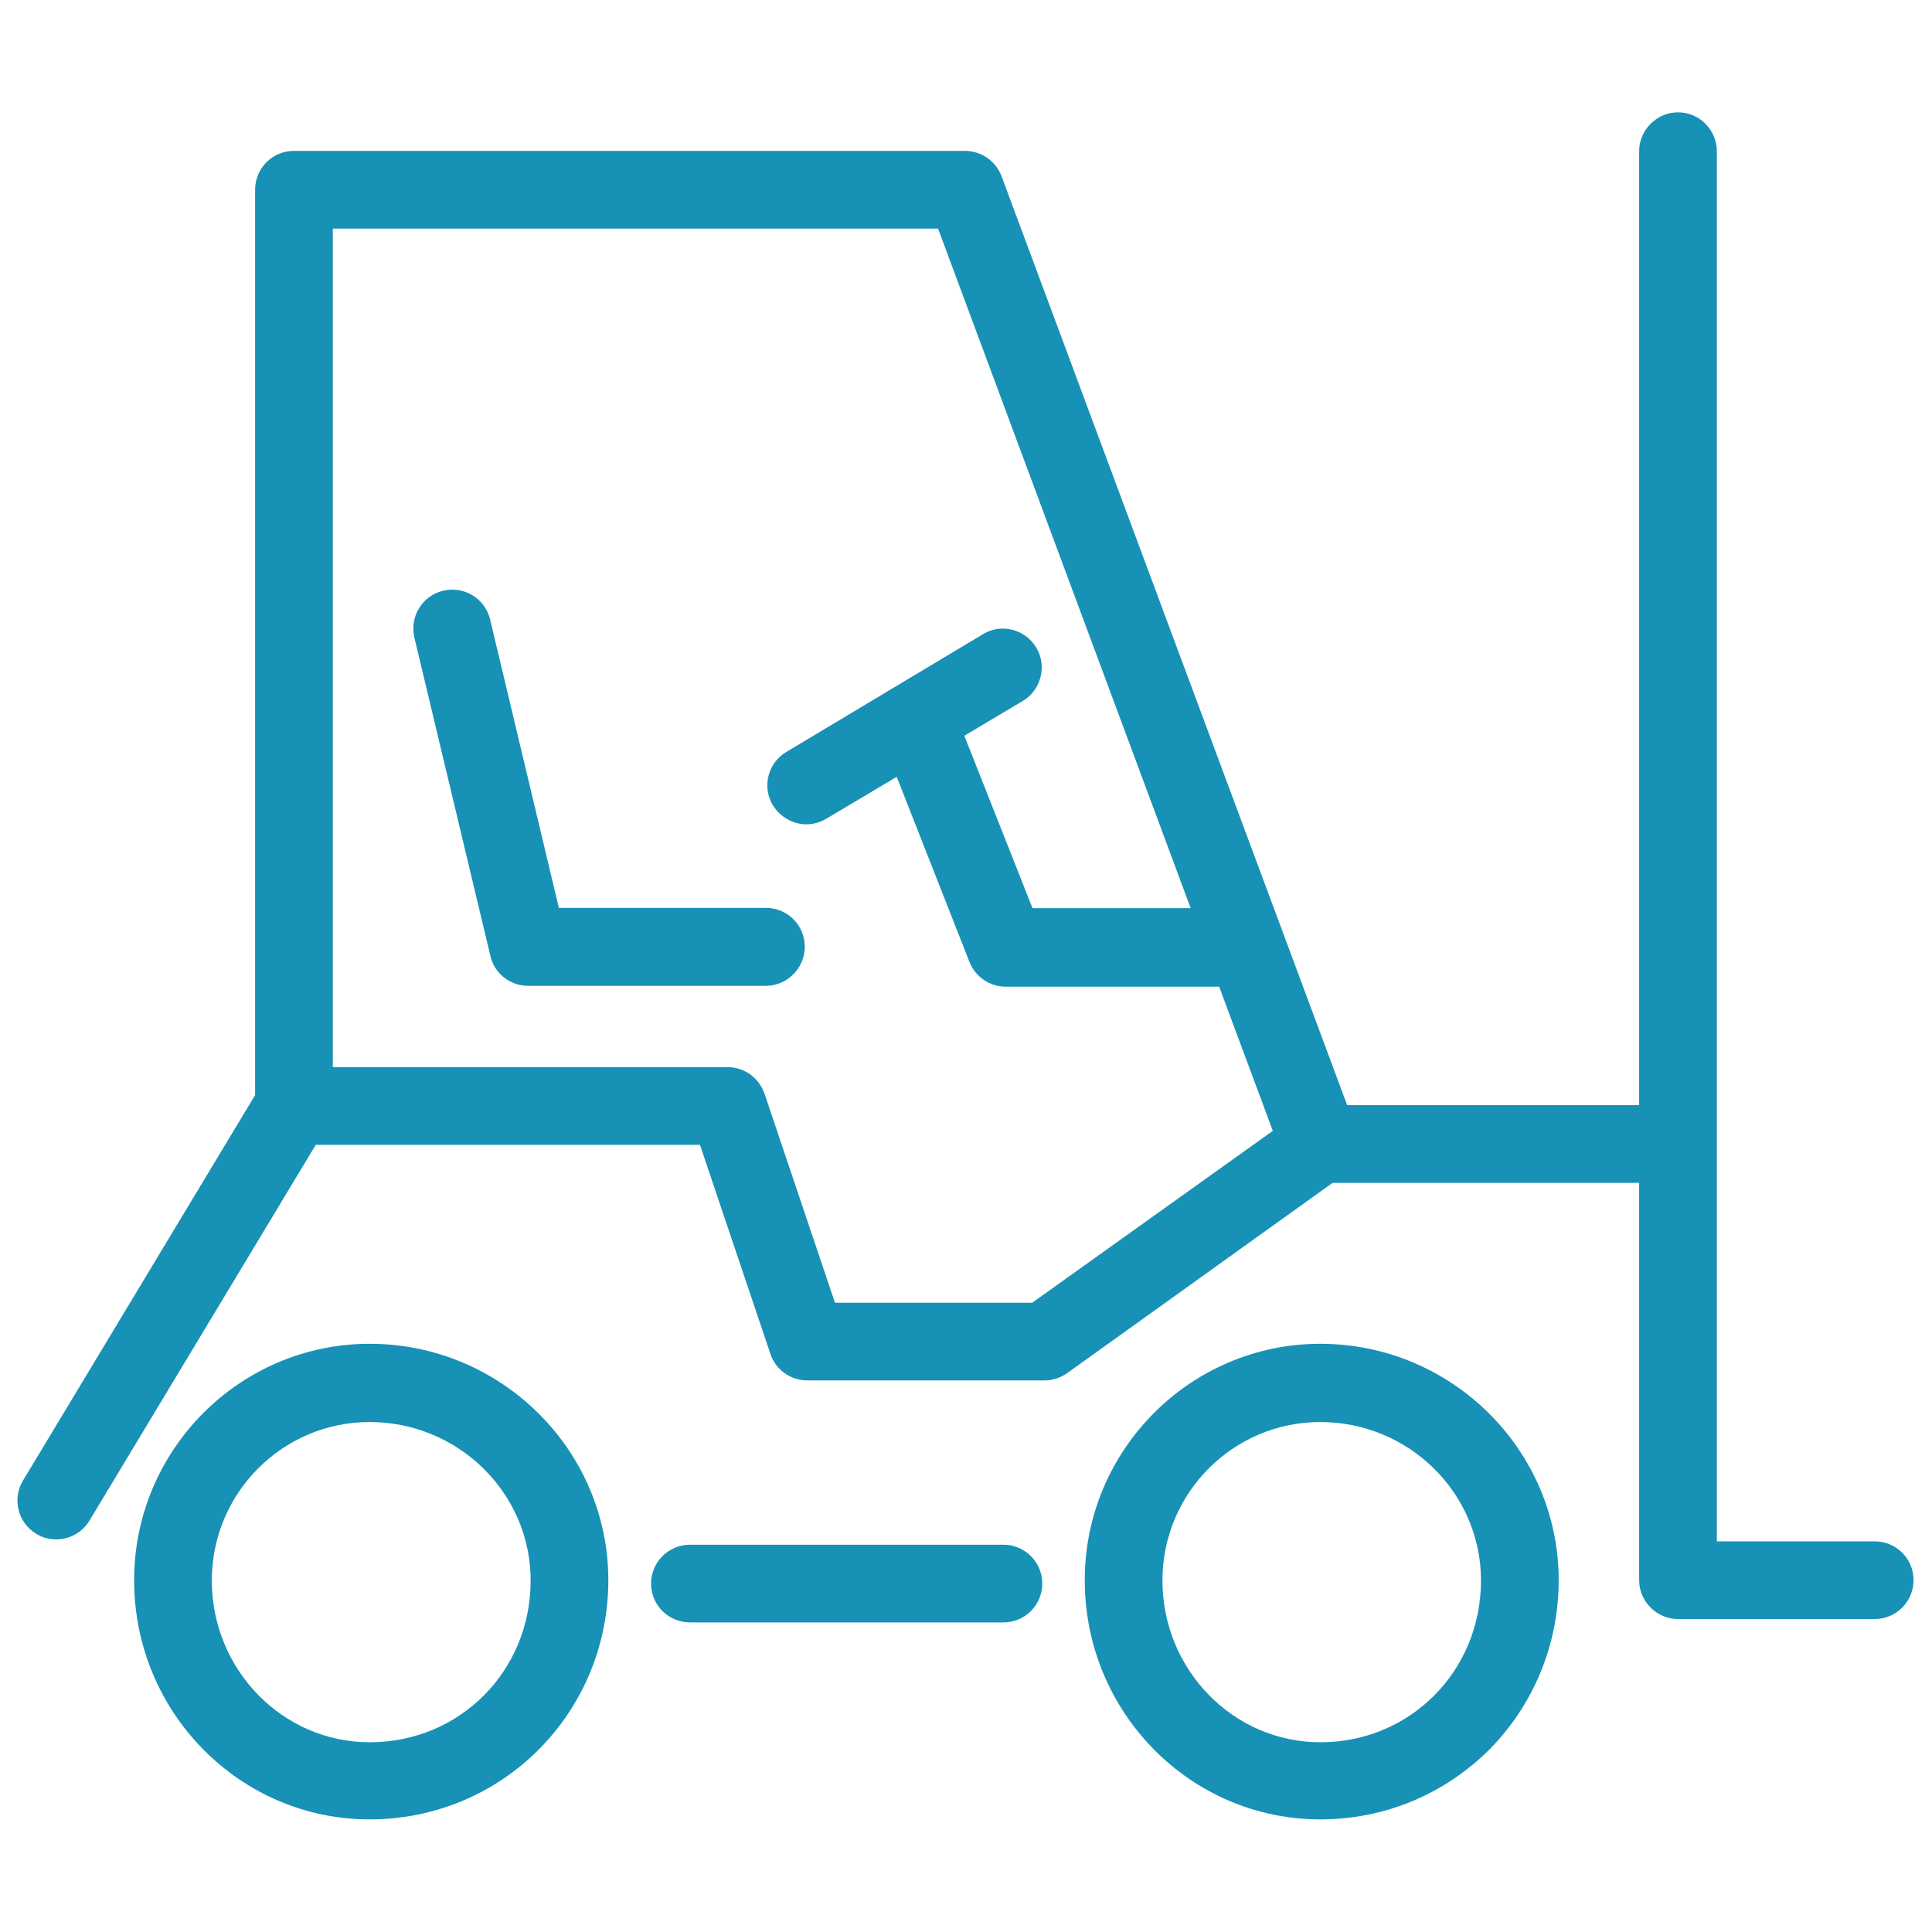
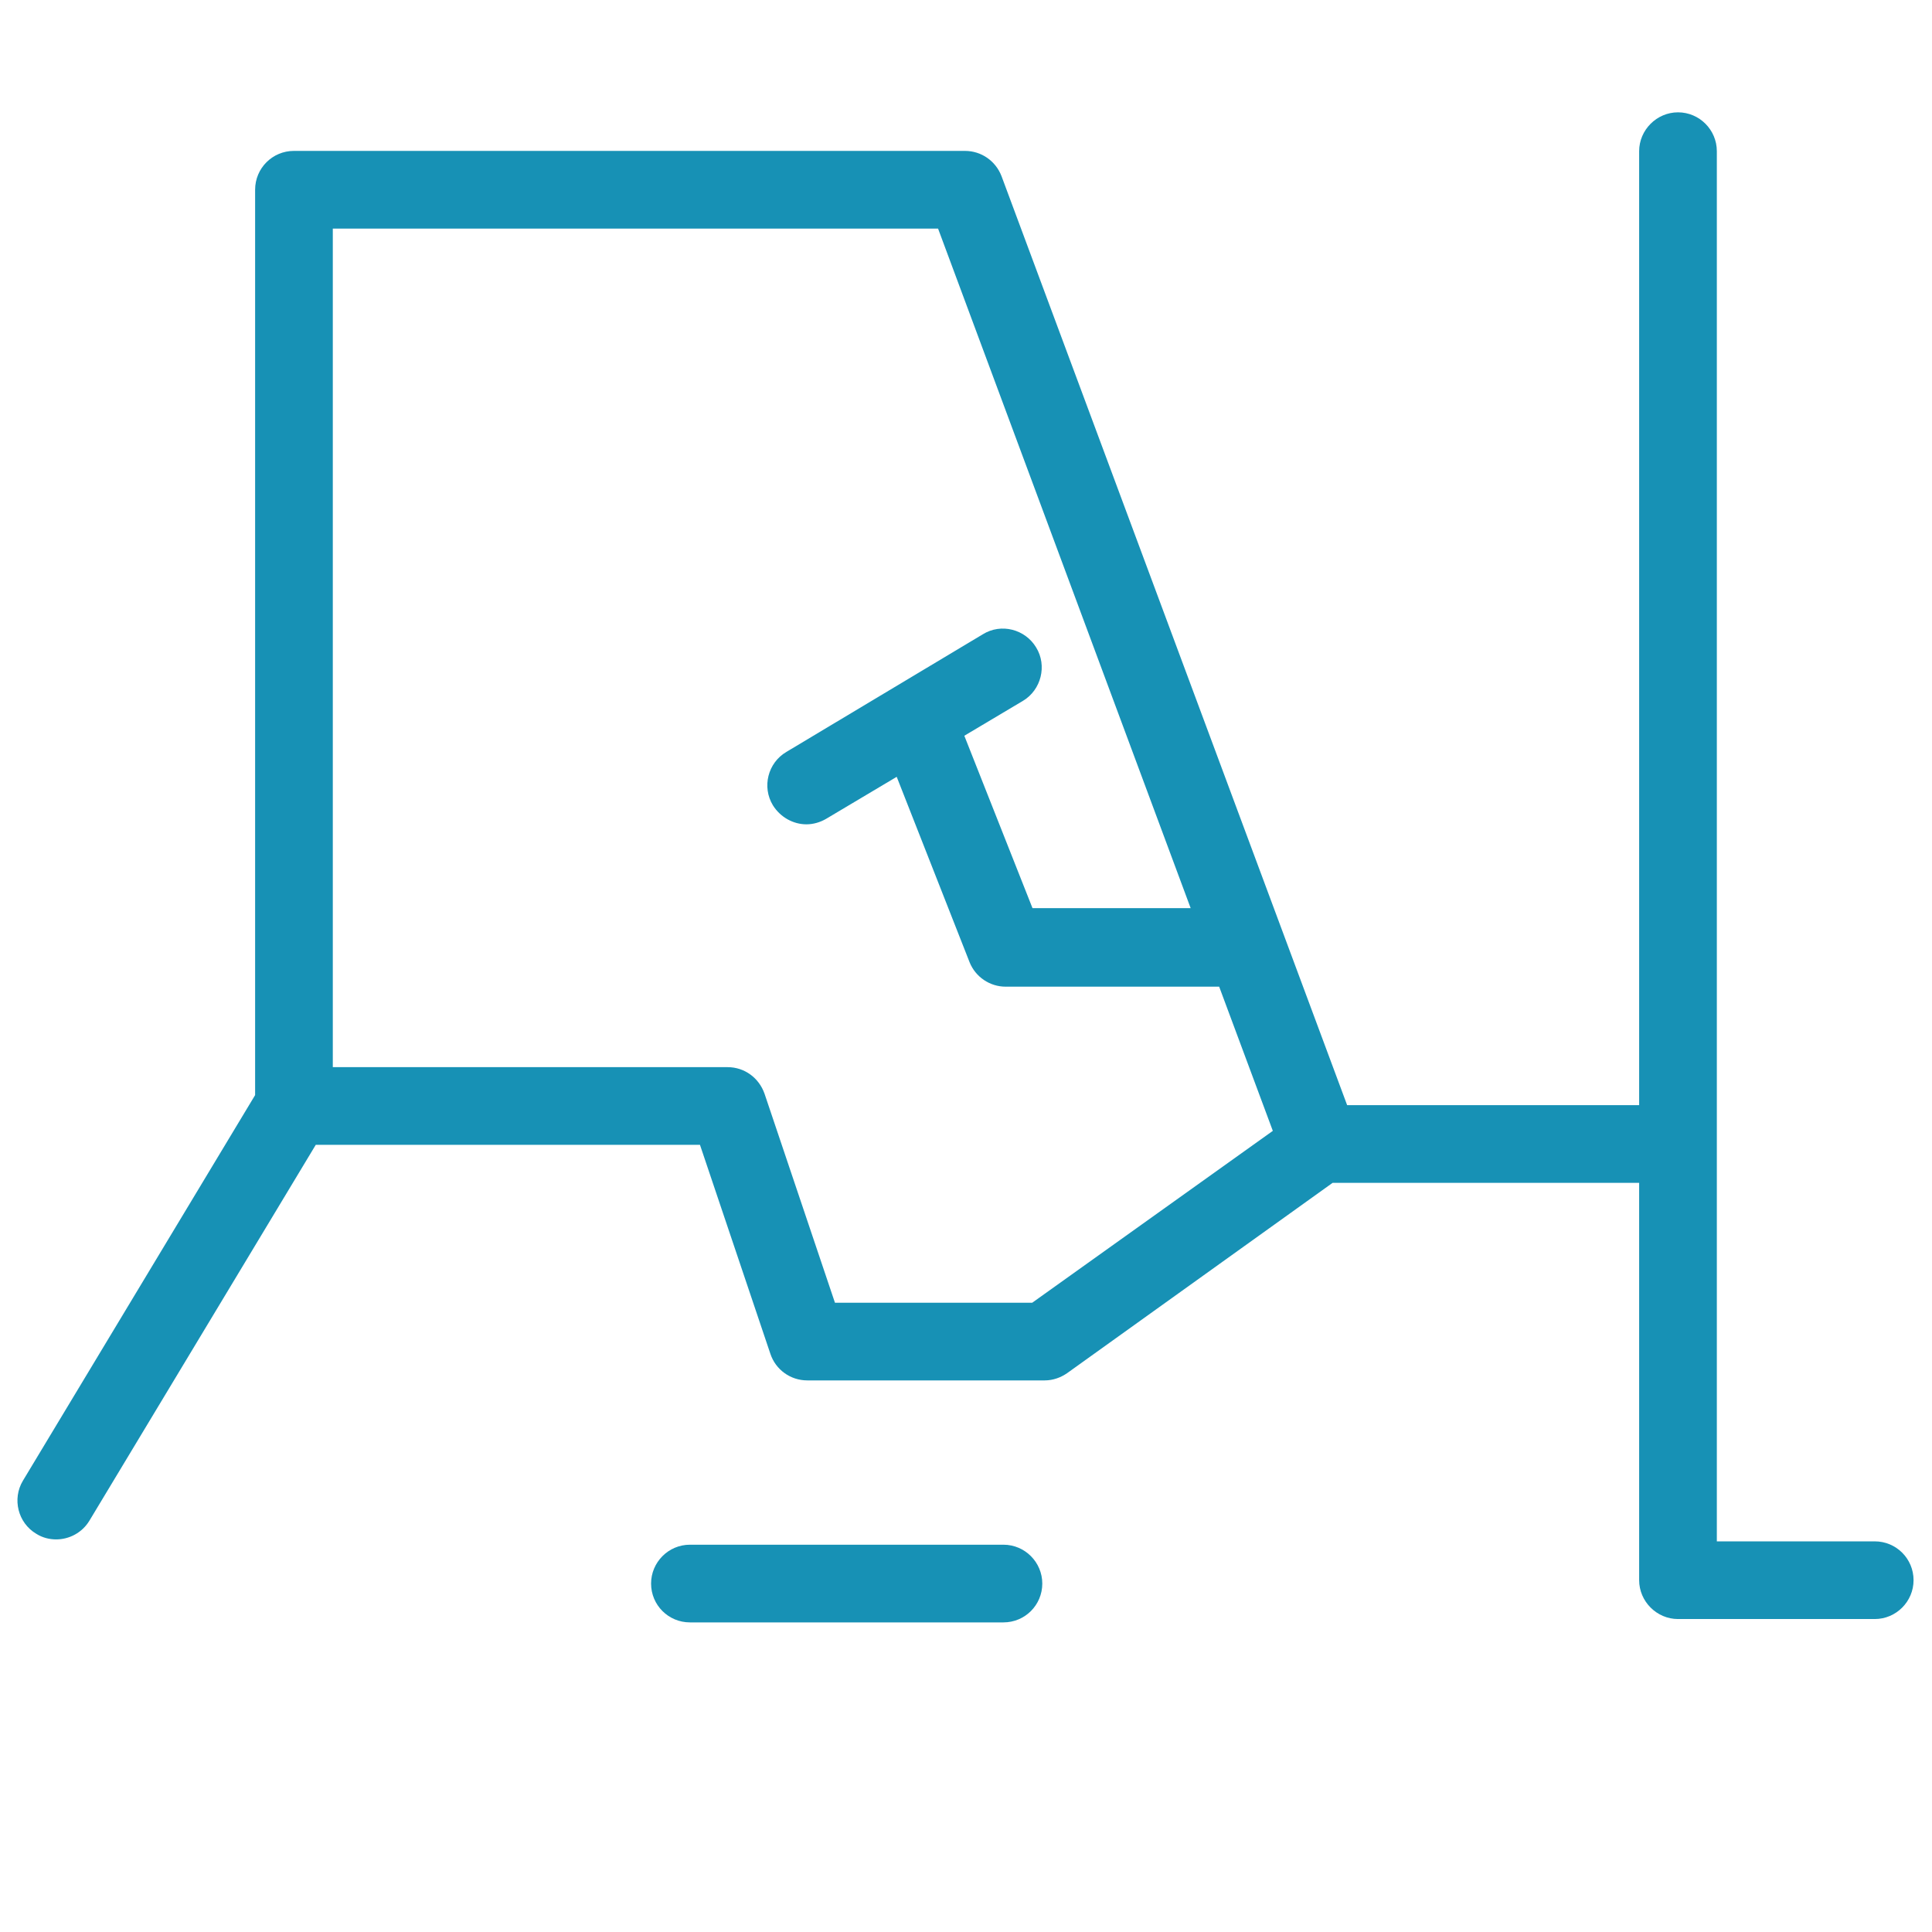
<svg xmlns="http://www.w3.org/2000/svg" xml:space="preserve" width="69.135mm" height="69.135mm" version="1.1" style="shape-rendering:geometricPrecision; text-rendering:geometricPrecision; image-rendering:optimizeQuality; fill-rule:evenodd; clip-rule:evenodd" viewBox="0 0 6914 6914">
  <defs>
    <style type="text/css">
   
    .fil0 {fill:#1791B5}
   
  </style>
  </defs>
  <g id="Layer_x0020_1">
    <path class="fil0" d="M6709 5516l-565 0 0 -4975c0,-76 -62,-139 -139,-139 -76,0 -139,63 -139,139l0 3414 -1045 0 -1237 -3325c-21,-54 -72,-90 -131,-90l-2401 0c-77,0 -139,62 -139,139l0 3240 -831 1380c-39,65 -18,151 48,190 22,14 47,20 71,20 47,0 93,-24 119,-67l810 -1345 1375 0 252 748c19,57 72,95 132,95l850 0c29,0 57,-10 80,-26l950 -681 1097 0 0 1422c0,76 63,139 139,139l704 0c77,0 139,-63 139,-139 0,-77 -62,-139 -139,-139zm-3015 -854l-706 0 -252 -748c-20,-57 -72,-95 -132,-95l-1413 0 0 -3001 2166 0 904 2432 -566 0 -244 -617 210 -125c65,-39 87,-126 47,-191 -39,-65 -125,-88 -191,-47l-703 421c-66,39 -88,125 -48,191 27,43 73,68 120,68 24,0 49,-7 71,-20l252 -150 261 664c21,52 72,87 129,87l764 0 192 516 -861 615z" />
-     <path class="fil0" d="M2741 3249l-741 0 -246 -1032c-18,-75 -93,-121 -168,-103 -75,18 -121,93 -103,168l272 1139c14,63 71,107 135,107l850 0c78,0 140,-64 140,-140 0,-77 -62,-139 -139,-139z" />
    <path class="fil0" d="M3591 5528l-1122 0c-77,0 -139,63 -139,139 0,77 62,139 139,139l1122 0c77,0 139,-62 139,-139 0,-76 -62,-139 -139,-139z" />
-     <path class="fil0" d="M1323 4809c-465,0 -843,380 -843,846 0,473 378,856 843,856 229,0 444,-89 605,-250 160,-161 249,-377 249,-606 0,-466 -384,-846 -854,-846zm0 1426c-312,0 -565,-260 -565,-579 0,-313 253,-567 565,-567 317,0 576,254 576,567 0,324 -253,579 -576,579z" />
-     <path class="fil0" d="M4725 4809c-465,0 -843,380 -843,846 0,473 378,856 843,856 229,0 443,-89 605,-250 159,-161 248,-377 248,-606 0,-466 -383,-846 -853,-846zm0 1426c-312,0 -565,-260 -565,-579 0,-313 253,-567 565,-567 317,0 575,254 575,567 0,324 -253,579 -575,579z" />
  </g>
</svg>